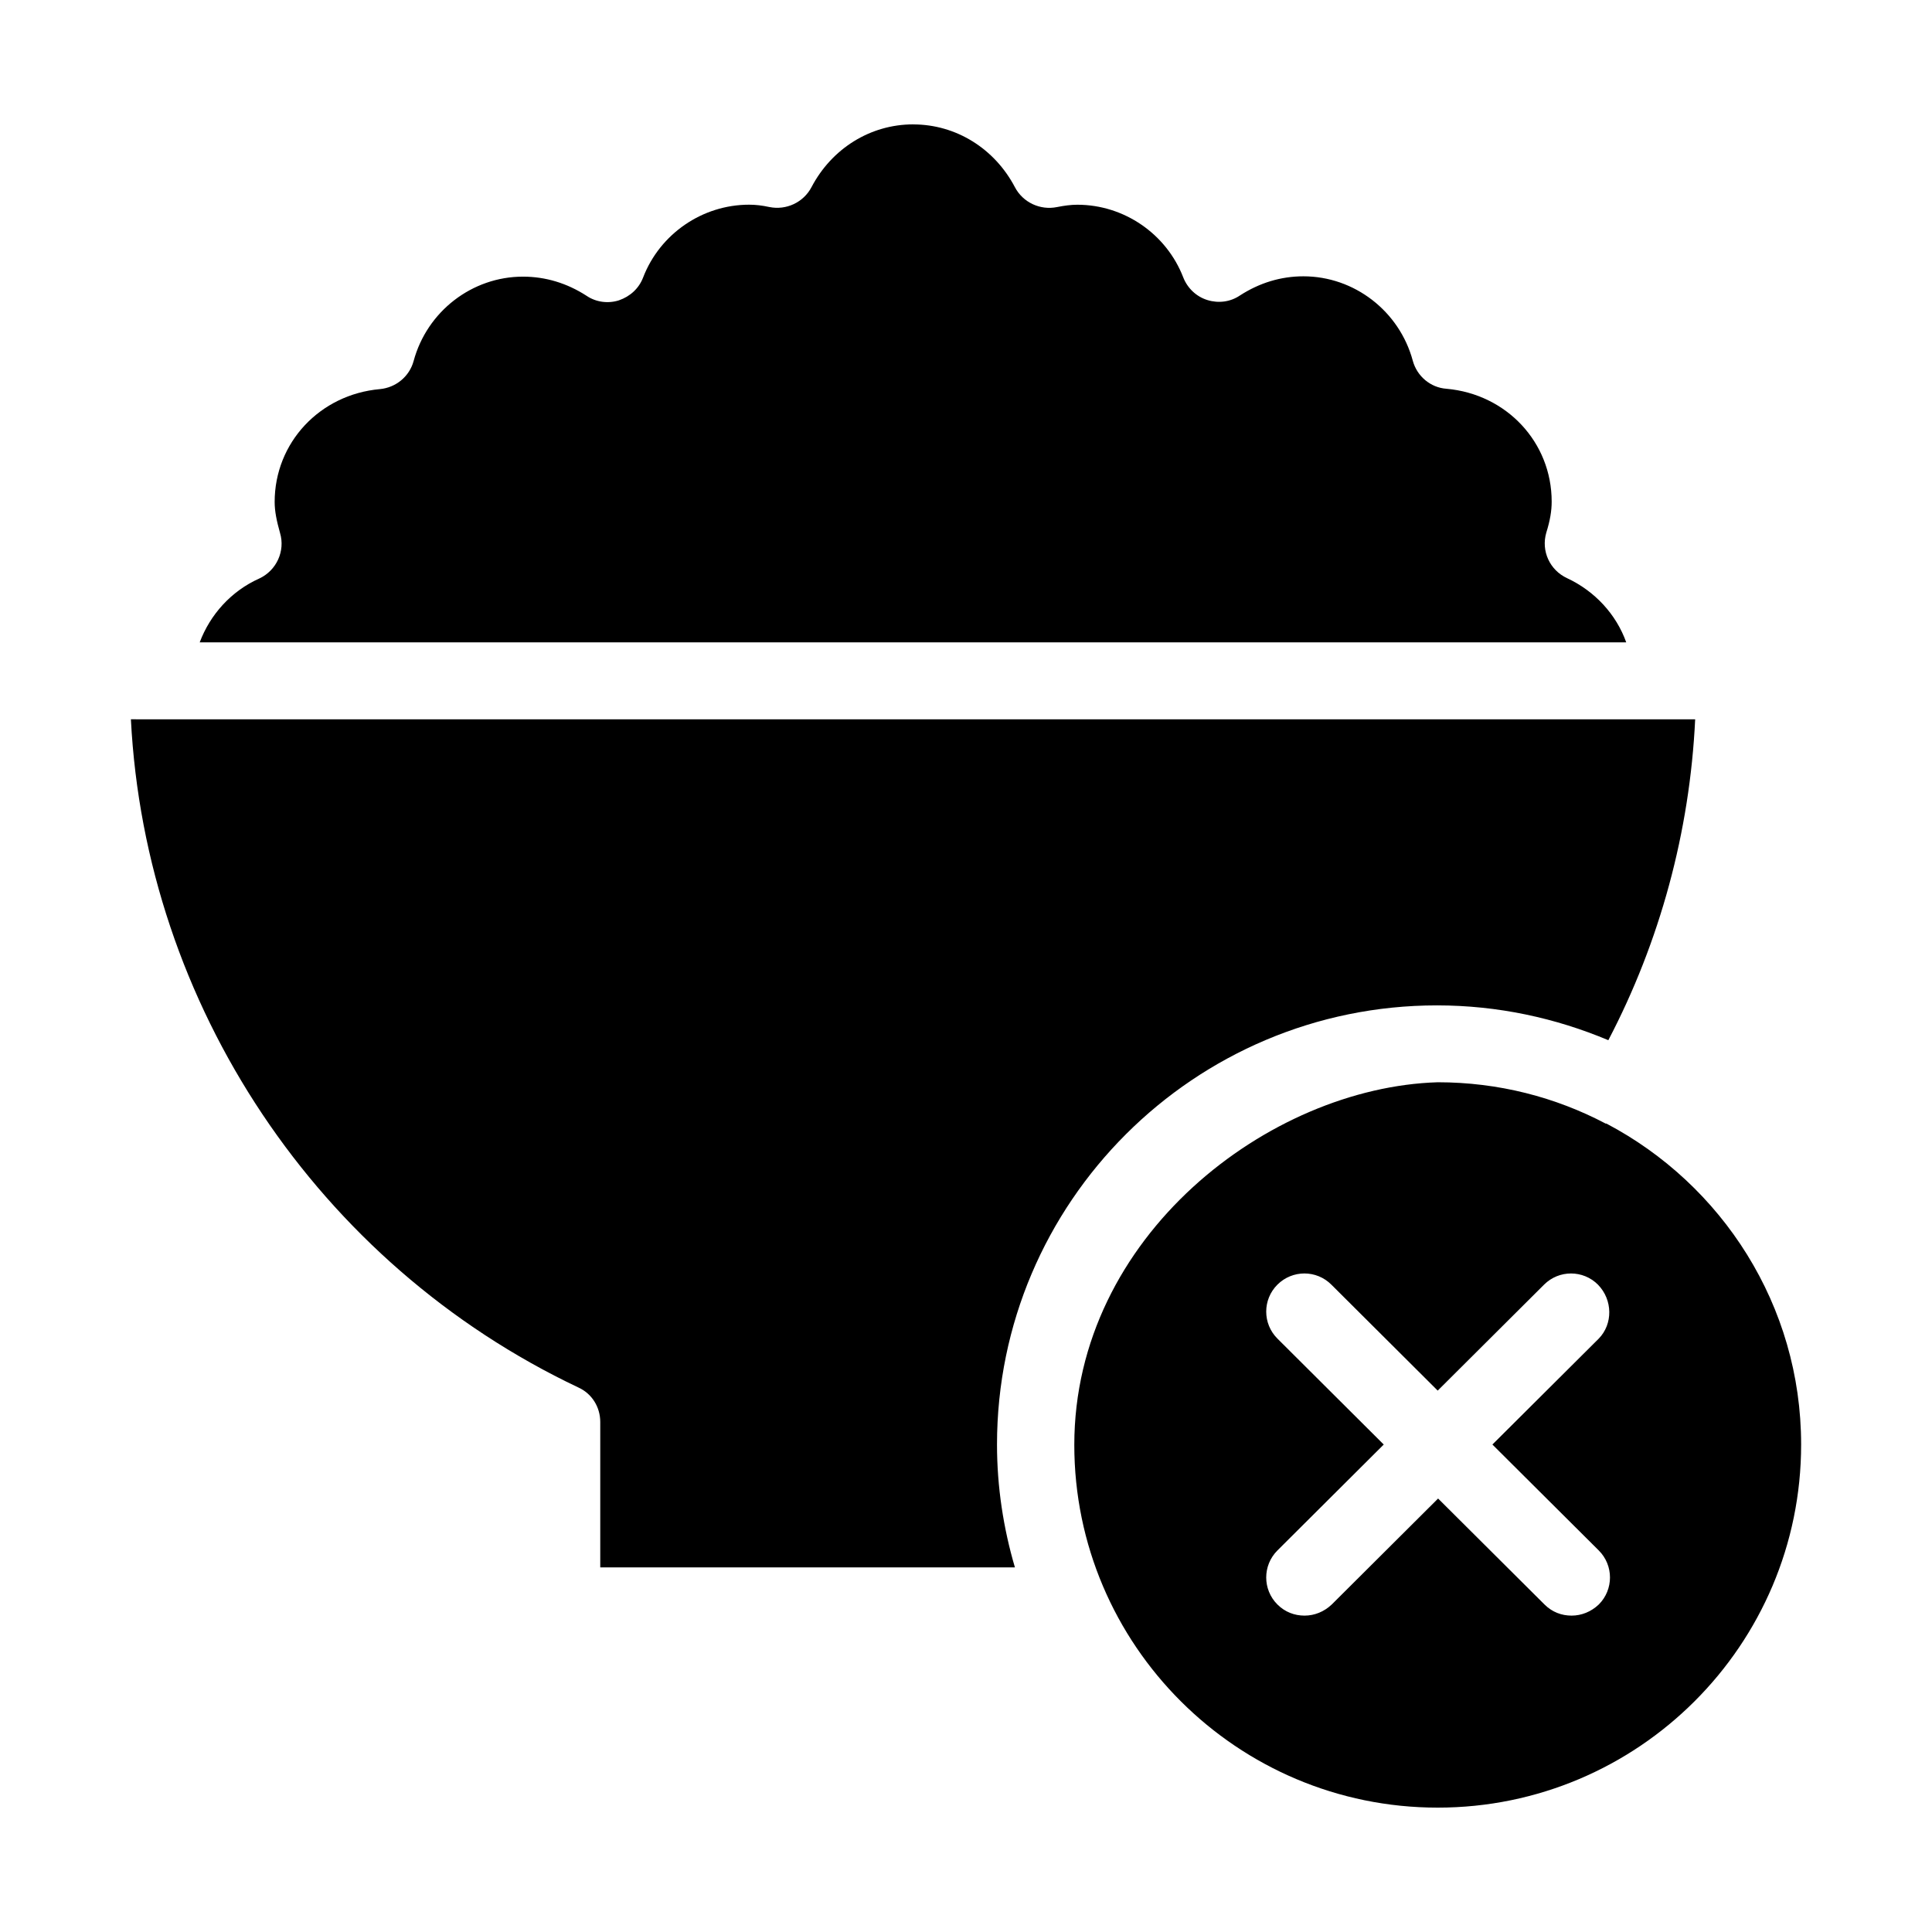
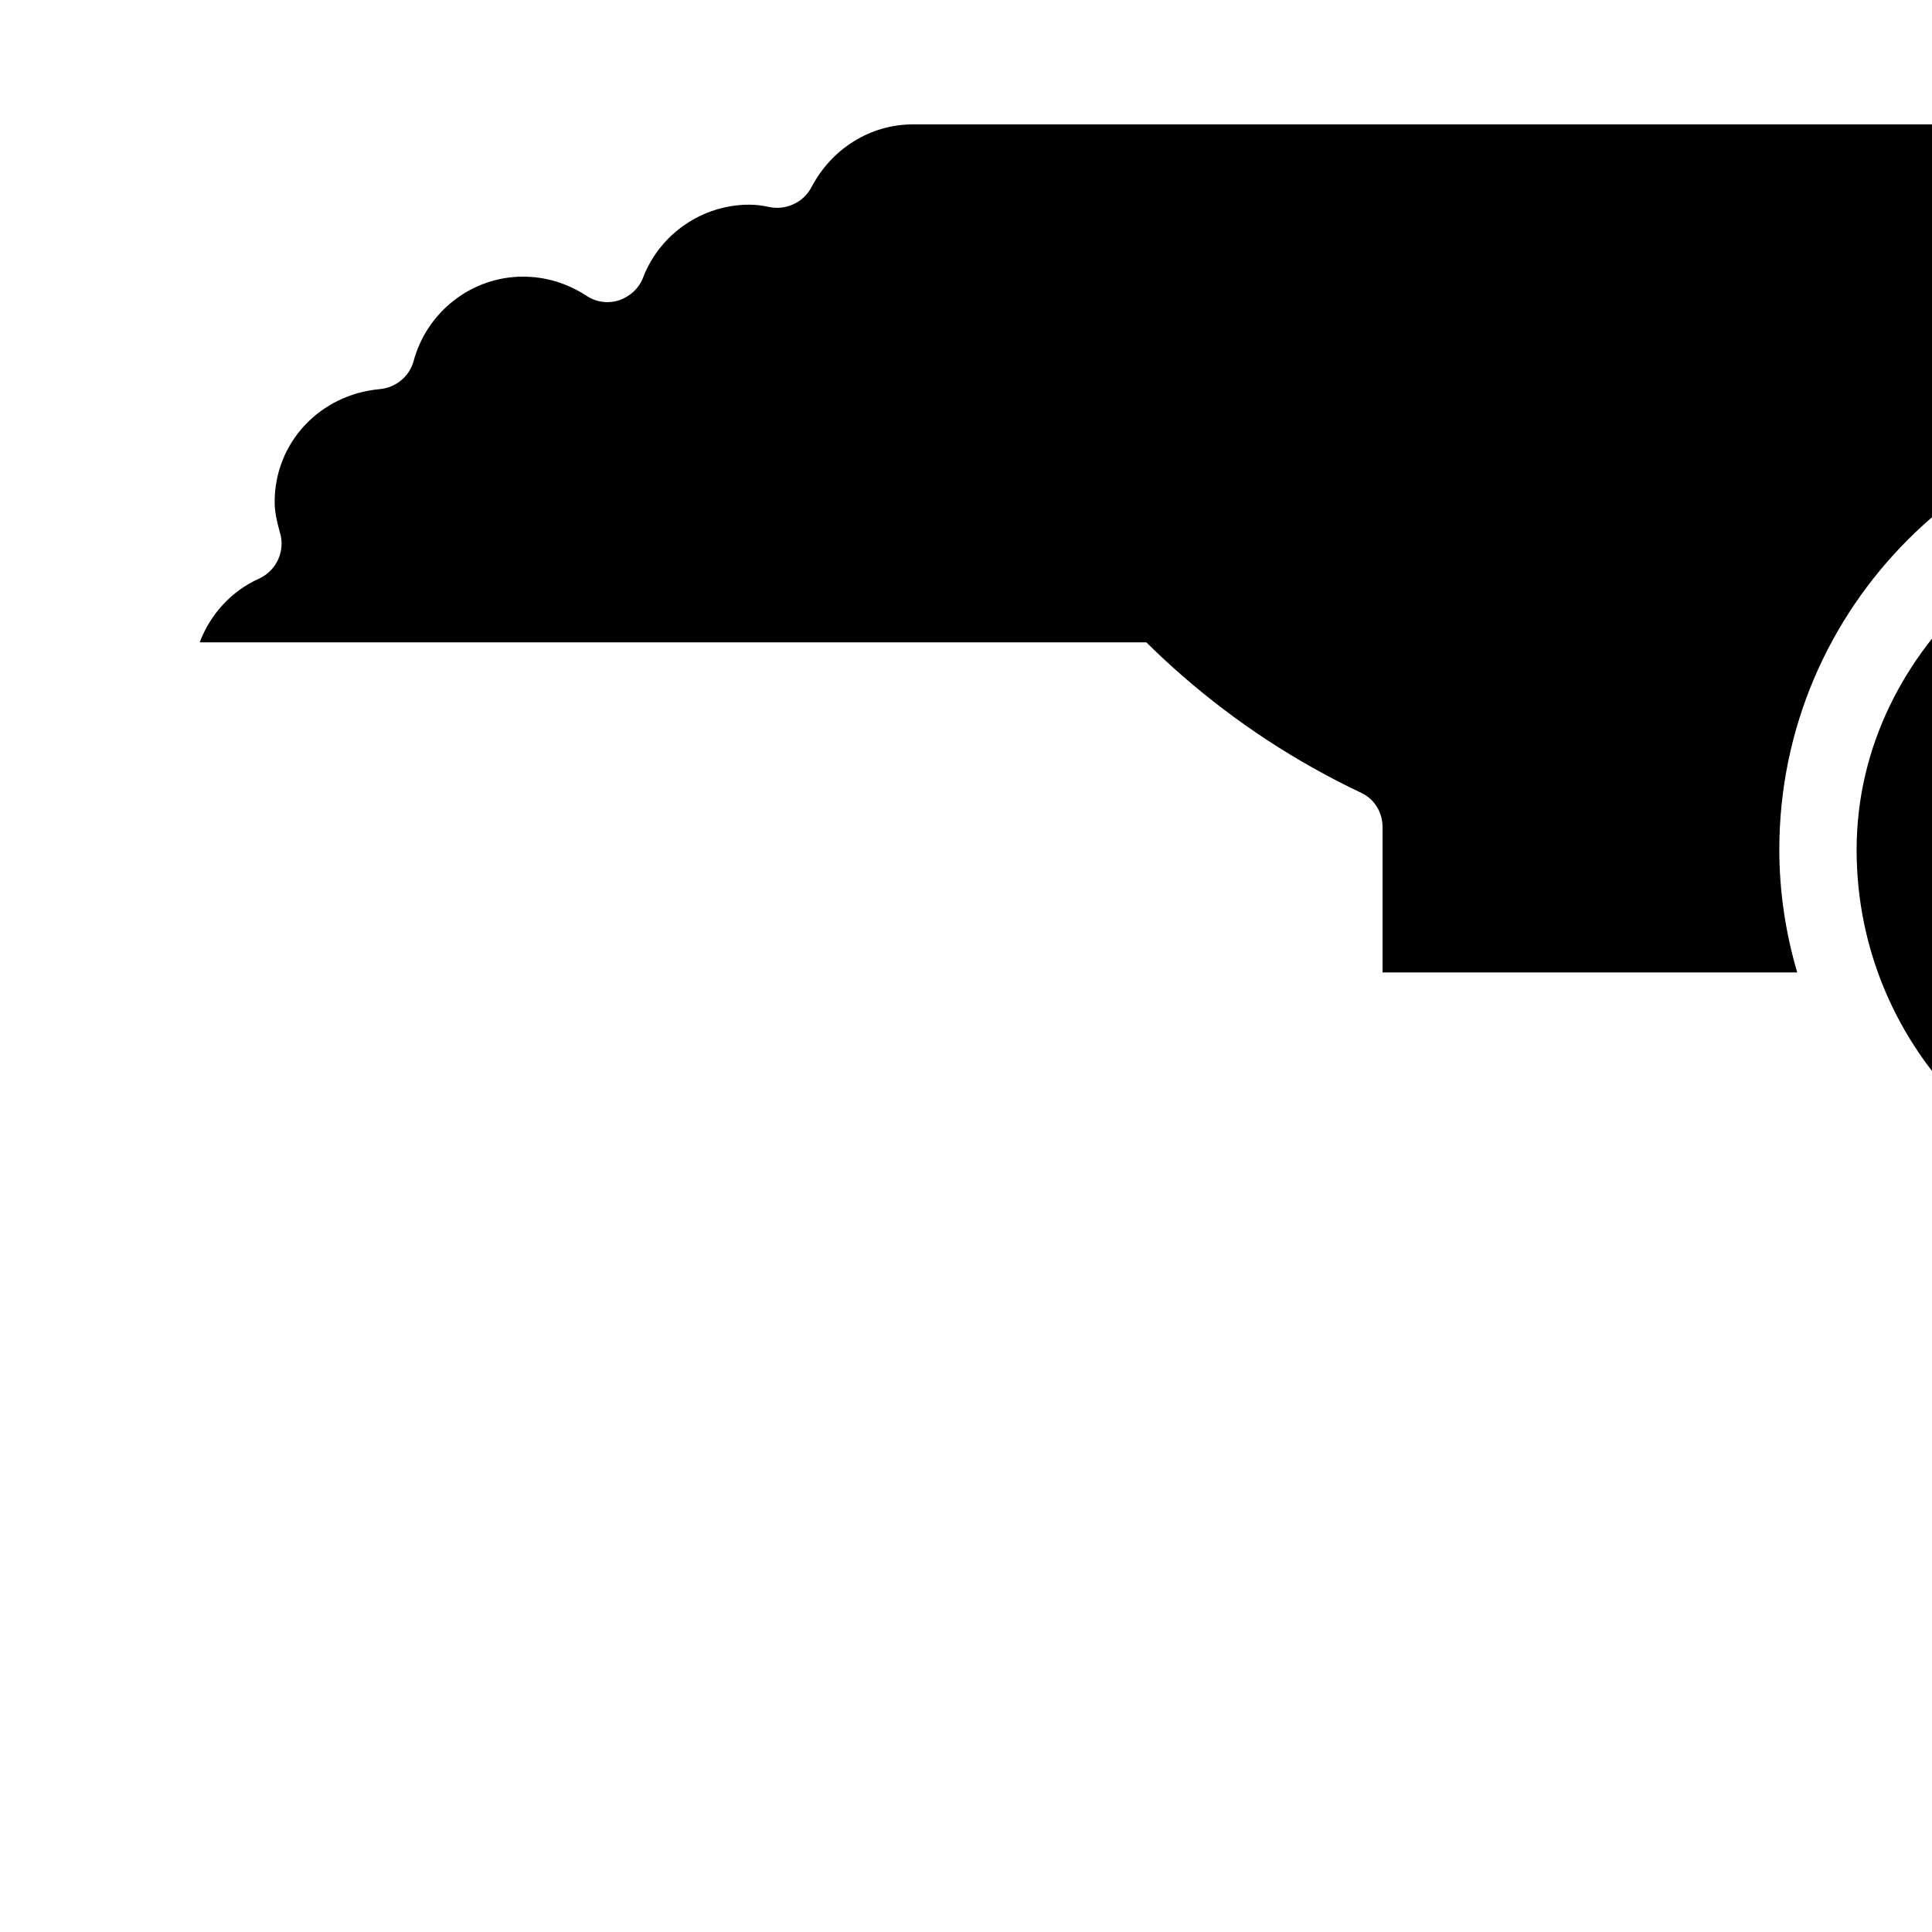
<svg xmlns="http://www.w3.org/2000/svg" fill="#000000" width="800px" height="800px" version="1.1" viewBox="144 144 512 512">
-   <path d="m386.01 176.96c-11.355 0-21.582 6.398-26.953 16.637-2.129 4.055-6.711 6.18-11.172 5.266-1.926-0.418-3.644-0.617-5.367-0.617-12.367 0-23.617 7.715-28.078 19.27-1.113 2.941-3.469 5.055-6.406 6.07-2.84 0.918-6.07 0.52-8.605-1.207-5.172-3.344-10.859-5.066-16.84-5.066-13.484 0-25.434 9.211-28.984 22.391-1.113 4.059-4.664 7.008-8.922 7.414-15.918 1.418-27.895 14.191-27.895 29.906 0 2.434 0.512 4.973 1.426 8.219 1.418 4.766-0.922 9.93-5.484 12.059-7.504 3.344-13.062 9.625-15.801 16.922l378.04 0.008c-2.637-7.402-8.297-13.578-15.699-17.023-4.562-2.129-6.902-7.191-5.484-12.059 1.016-3.246 1.426-5.785 1.426-8.219 0-15.715-11.961-28.488-27.875-29.906-4.258-0.297-7.809-3.34-8.922-7.394-3.547-13.18-15.516-22.406-29-22.406-5.981 0-11.652 1.738-16.824 5.082-2.535 1.719-5.68 2.117-8.621 1.207-2.941-0.91-5.273-3.148-6.391-5.988-4.461-11.559-15.707-19.27-28.078-19.27-1.723 0-3.441 0.238-5.367 0.617-4.461 0.914-9.043-1.211-11.172-5.266-5.375-10.238-15.598-16.637-26.953-16.637zm-207.32 157.66c3.852 75.629 49.492 144.36 118.63 177.1 3.547 1.621 5.754 5.172 5.754 9.125v38.527h109.89c-3.043-10.34-4.746-21.301-4.746-32.555 0-64.172 52.309-116.38 116.59-116.38 16.121 0 31.43 3.344 45.418 9.227 13.688-26.156 21.594-55.23 23.012-85.035l-6.394-0.004h-401.87zm346.32 96.191c-44.664 1.359-96.309 40.781-96.309 96.105 0 53.023 43.184 96.125 96.309 96.125s96.309-43.102 96.309-96.223c0-36.902-20.977-68.934-51.594-85.055h-0.203c-13.281-6.996-28.395-10.953-44.516-10.953zm-35.324 50.668c2.586 0 5.168 0.992 7.144 2.969l28.18 28.078 28.18-28.078c3.953-3.953 10.336-3.953 14.289 0 3.953 4.055 3.969 10.438 0.219 14.289l-28.195 28.078 28.195 28.078c3.953 3.953 3.953 10.352 0 14.309-2.027 1.926-4.578 2.953-7.211 2.953-2.637 0-5.152-0.926-7.18-2.953l-28.195-28.078-28.18 28.078c-2.027 1.926-4.578 2.953-7.211 2.953-2.637 0-5.168-0.926-7.195-2.953-3.953-3.953-3.953-10.352 0-14.309l28.18-28.078-28.18-28.078c-3.953-3.953-3.953-10.336 0-14.289 1.977-1.977 4.578-2.969 7.16-2.969z" />
+   <path d="m386.01 176.96c-11.355 0-21.582 6.398-26.953 16.637-2.129 4.055-6.711 6.18-11.172 5.266-1.926-0.418-3.644-0.617-5.367-0.617-12.367 0-23.617 7.715-28.078 19.27-1.113 2.941-3.469 5.055-6.406 6.07-2.84 0.918-6.07 0.52-8.605-1.207-5.172-3.344-10.859-5.066-16.84-5.066-13.484 0-25.434 9.211-28.984 22.391-1.113 4.059-4.664 7.008-8.922 7.414-15.918 1.418-27.895 14.191-27.895 29.906 0 2.434 0.512 4.973 1.426 8.219 1.418 4.766-0.922 9.93-5.484 12.059-7.504 3.344-13.062 9.625-15.801 16.922l378.04 0.008c-2.637-7.402-8.297-13.578-15.699-17.023-4.562-2.129-6.902-7.191-5.484-12.059 1.016-3.246 1.426-5.785 1.426-8.219 0-15.715-11.961-28.488-27.875-29.906-4.258-0.297-7.809-3.34-8.922-7.394-3.547-13.18-15.516-22.406-29-22.406-5.981 0-11.652 1.738-16.824 5.082-2.535 1.719-5.68 2.117-8.621 1.207-2.941-0.91-5.273-3.148-6.391-5.988-4.461-11.559-15.707-19.27-28.078-19.27-1.723 0-3.441 0.238-5.367 0.617-4.461 0.914-9.043-1.211-11.172-5.266-5.375-10.238-15.598-16.637-26.953-16.637zc3.852 75.629 49.492 144.36 118.63 177.1 3.547 1.621 5.754 5.172 5.754 9.125v38.527h109.89c-3.043-10.34-4.746-21.301-4.746-32.555 0-64.172 52.309-116.38 116.59-116.38 16.121 0 31.43 3.344 45.418 9.227 13.688-26.156 21.594-55.23 23.012-85.035l-6.394-0.004h-401.87zm346.32 96.191c-44.664 1.359-96.309 40.781-96.309 96.105 0 53.023 43.184 96.125 96.309 96.125s96.309-43.102 96.309-96.223c0-36.902-20.977-68.934-51.594-85.055h-0.203c-13.281-6.996-28.395-10.953-44.516-10.953zm-35.324 50.668c2.586 0 5.168 0.992 7.144 2.969l28.18 28.078 28.18-28.078c3.953-3.953 10.336-3.953 14.289 0 3.953 4.055 3.969 10.438 0.219 14.289l-28.195 28.078 28.195 28.078c3.953 3.953 3.953 10.352 0 14.309-2.027 1.926-4.578 2.953-7.211 2.953-2.637 0-5.152-0.926-7.18-2.953l-28.195-28.078-28.18 28.078c-2.027 1.926-4.578 2.953-7.211 2.953-2.637 0-5.168-0.926-7.195-2.953-3.953-3.953-3.953-10.352 0-14.309l28.18-28.078-28.18-28.078c-3.953-3.953-3.953-10.336 0-14.289 1.977-1.977 4.578-2.969 7.16-2.969z" />
</svg>